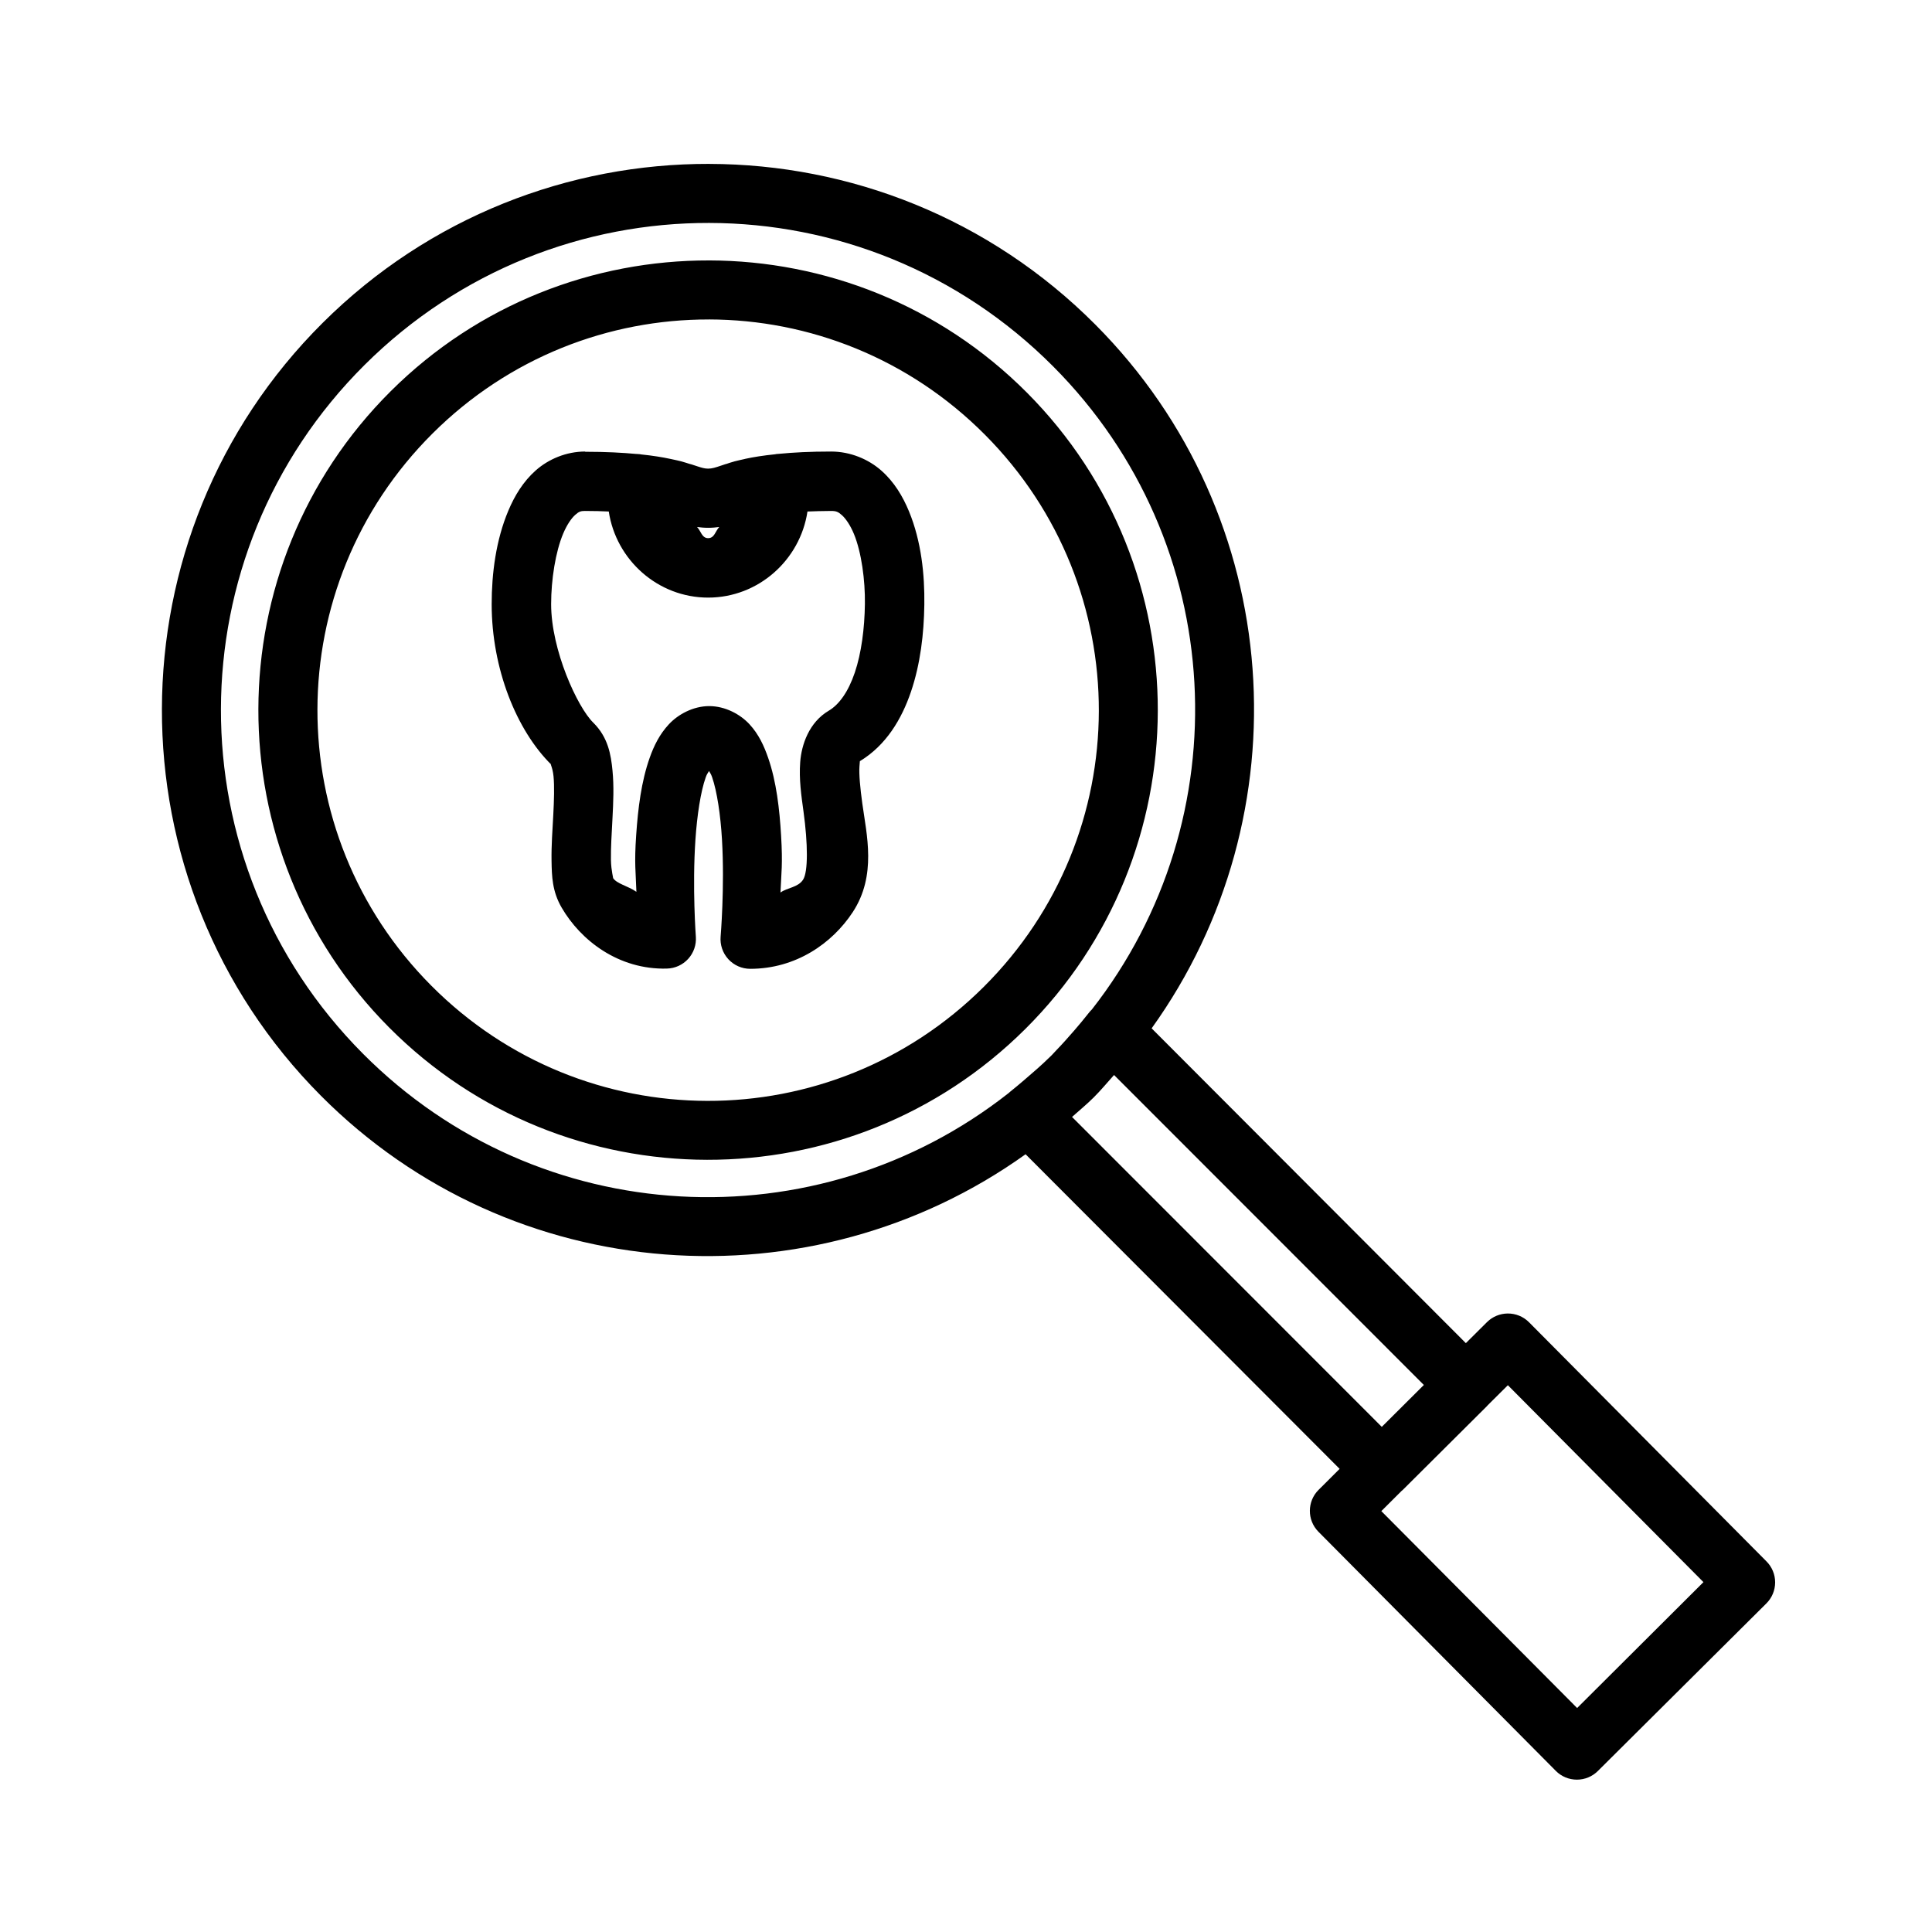
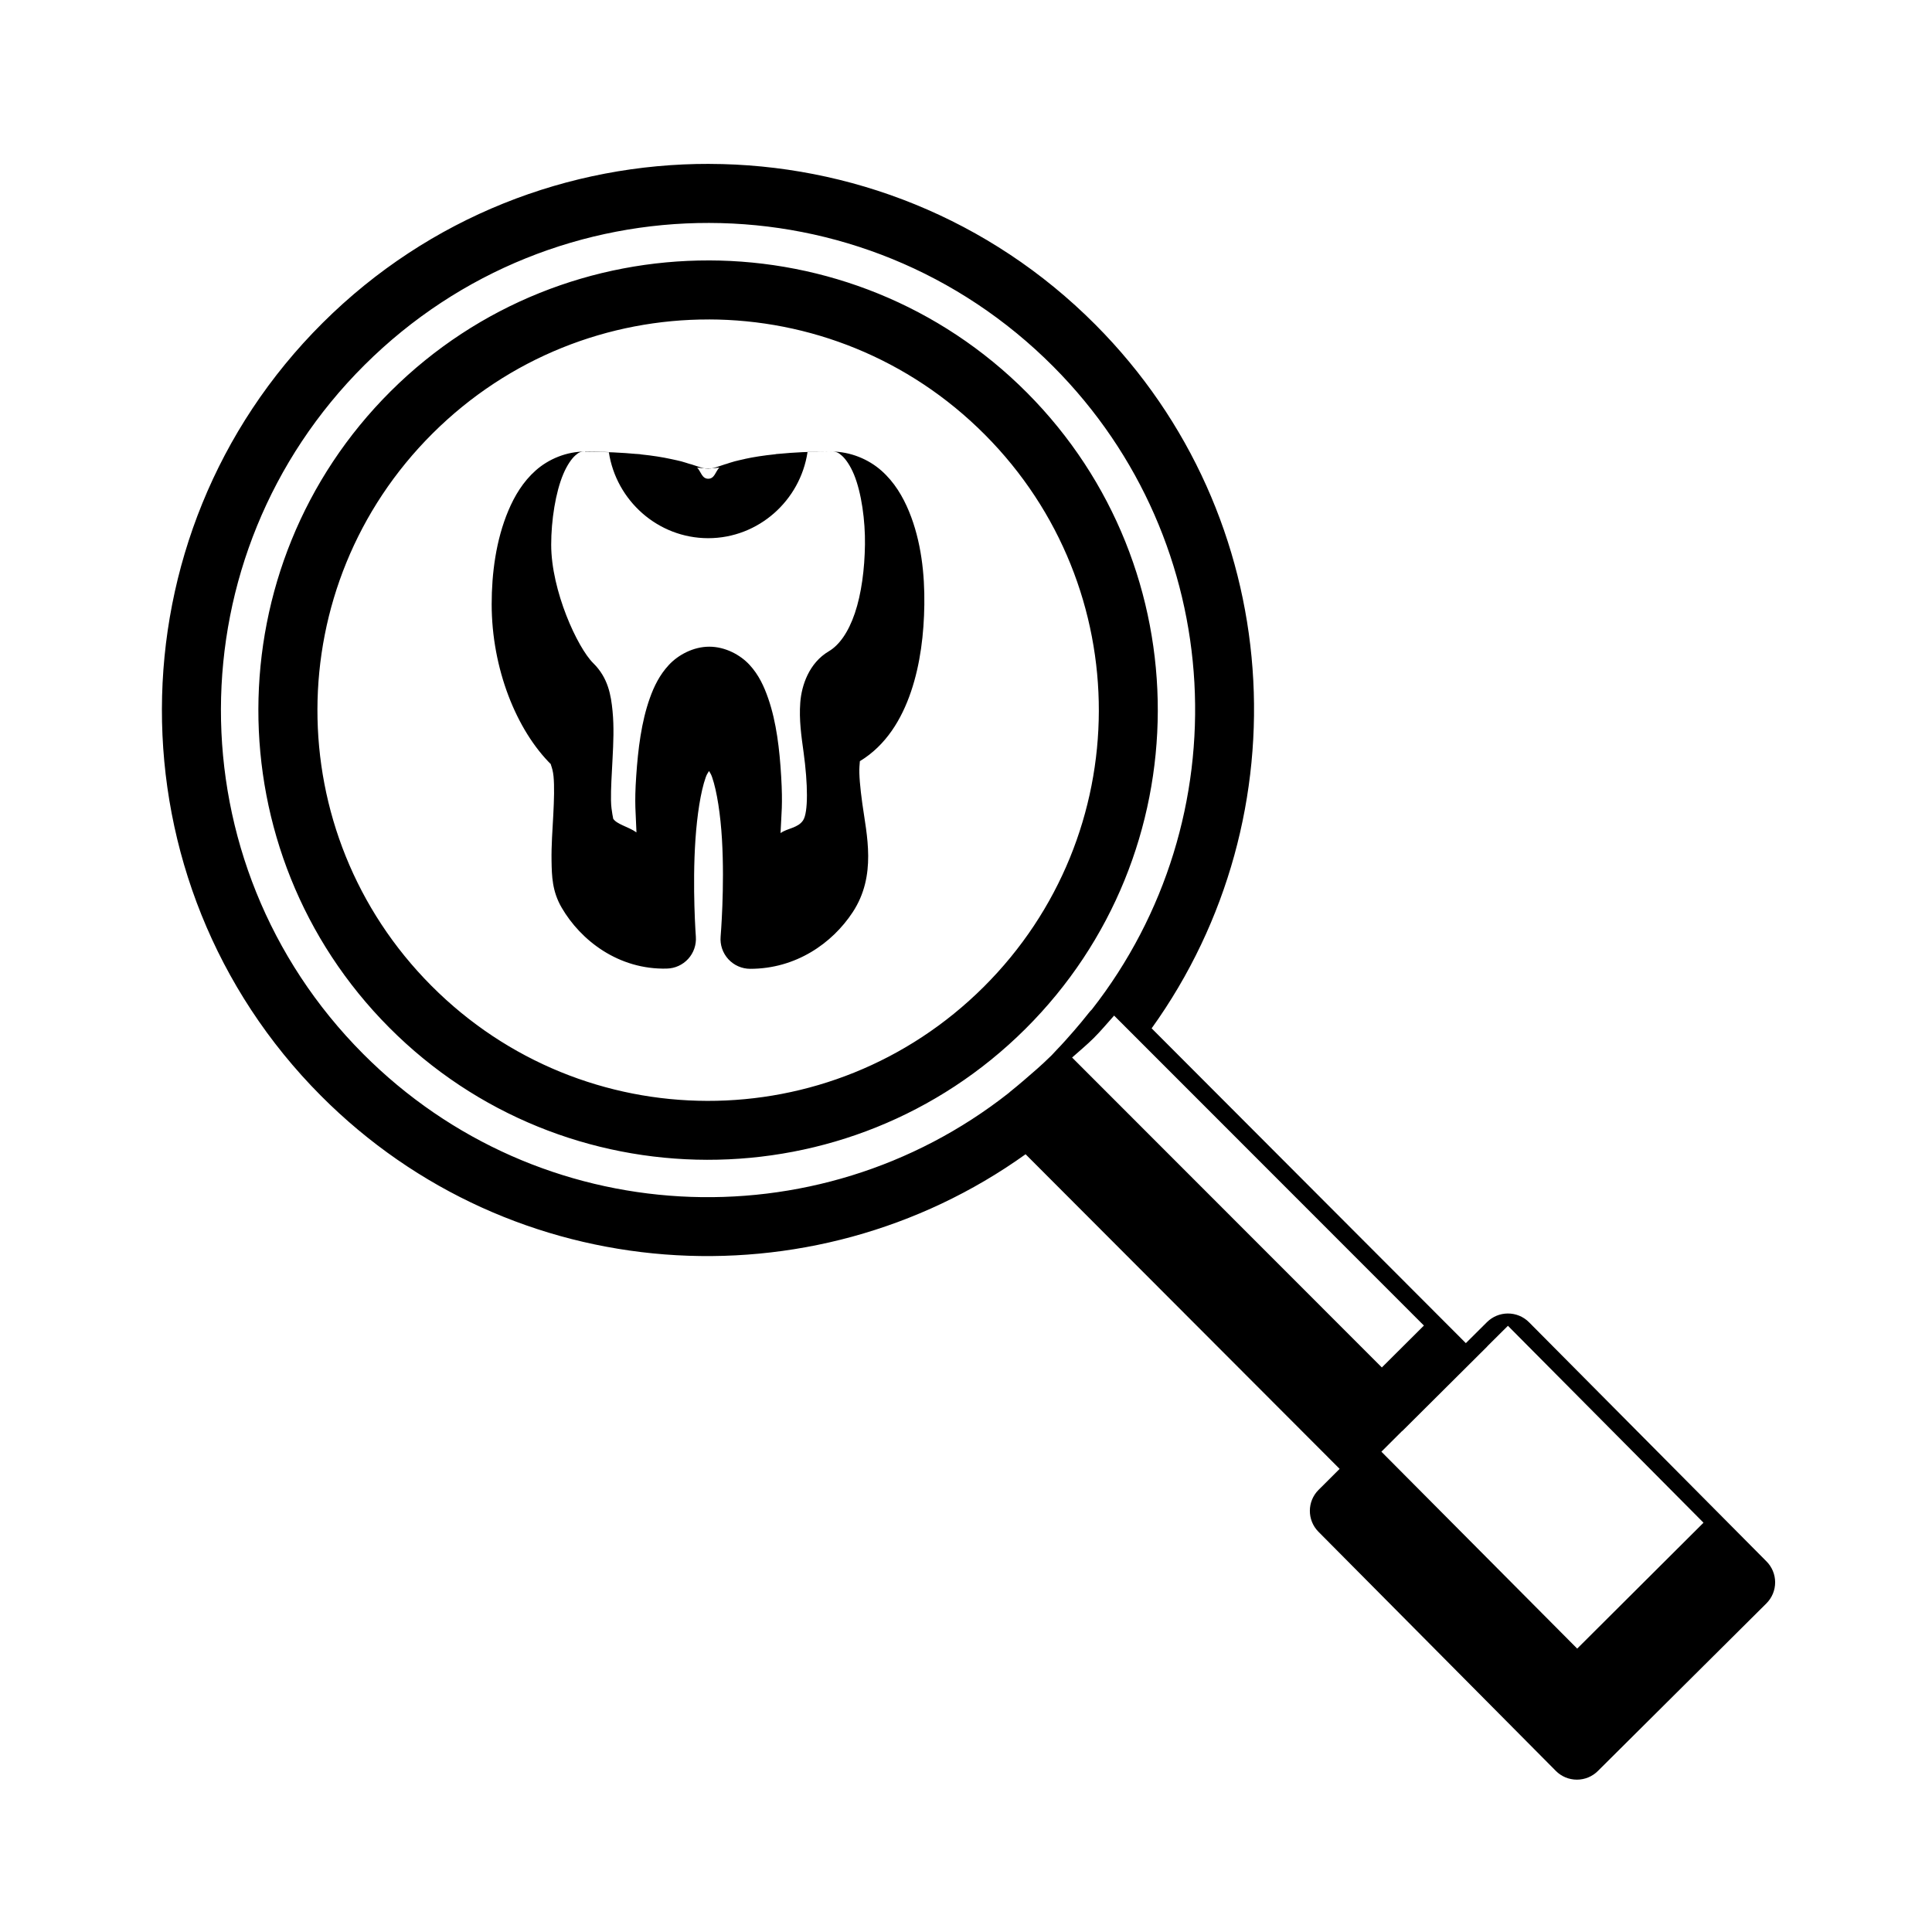
<svg xmlns="http://www.w3.org/2000/svg" fill="#000000" width="800px" height="800px" version="1.1" viewBox="144 144 512 512">
-   <path d="m331.99 187.43c-37.078-0.09-74.184 13.965-102.49 42.145-56.609 56.355-56.816 148.18-0.461 204.8 50.719 50.949 130.09 56.051 186.75 15.512l83.227 83.379-5.566 5.551h-0.004c-3.07 3.051-3.098 8.012-0.062 11.098l62.93 63.391v0.004c1.477 1.484 3.484 2.316 5.582 2.316 2.094 0 4.102-0.832 5.578-2.316l44.633-44.387 0.004-0.004c1.484-1.477 2.32-3.484 2.32-5.582 0-2.094-0.836-4.102-2.32-5.578l-62.883-63.328-0.004-0.004c-1.5-1.516-3.551-2.363-5.688-2.336-2.047 0.02-4.004 0.836-5.457 2.273l-5.613 5.582-83.27-83.426c40.543-56.449 35.727-135.63-14.898-186.48-28.18-28.305-65.227-42.52-102.3-42.605zm-0.031 15.652c33.016 0.059 65.996 12.762 91.176 38.055 46.508 46.719 49.801 119.84 10.195 170.42l-0.004-0.004c-0.281 0.273-0.547 0.566-0.785 0.875-1.258 1.617-2.578 3.172-3.906 4.719-1.52 1.73-3.031 3.469-4.66 5.137-0.426 0.445-0.828 0.91-1.262 1.355-0.012 0.008-0.035-0.008-0.047 0-0.012 0.008 0.012 0.059 0 0.059-0.125 0.117-0.258 0.238-0.383 0.355-2.246 2.215-4.602 4.238-6.965 6.258-1.207 1.016-2.398 2.055-3.644 3.027h0.004c-0.125 0.105-0.25 0.211-0.367 0.324-50.785 39.984-124.38 36.535-171.11-10.41-50.355-50.582-50.18-132.16 0.398-182.52 25.289-25.176 58.344-37.727 91.359-37.652zm-0.031 9.934c-30.535-0.059-61.094 11.477-84.395 34.672-46.598 46.387-46.773 122.04-0.383 168.63 46.387 46.598 122 46.727 168.6 0.34 46.598-46.387 46.805-121.99 0.414-168.59-23.195-23.297-53.703-34.984-84.238-35.055zm-0.031 15.637c26.473 0.059 52.914 10.25 73.109 30.535 40.387 40.566 40.246 105.97-0.324 146.36-40.566 40.387-105.98 40.246-146.37-0.324-40.387-40.566-40.23-105.98 0.34-146.37 20.285-20.191 46.773-30.258 73.246-30.195zm-32.824 35.008c-5 0-9.723 2.016-13.086 4.996-3.359 2.981-5.606 6.727-7.258 10.641-3.305 7.824-4.43 16.703-4.43 24.816 0 17.035 6.547 33.438 15.867 42.59-0.586-0.578 0.27 0.43 0.523 3.012 0.254 2.586 0.145 6.297-0.062 10.238s-0.531 8.129-0.461 12.191c0.07 4.062 0.164 8.055 2.676 12.379 5.062 8.711 15.082 16.488 27.891 16.16l0.004-0.004c2.152-0.047 4.188-0.977 5.641-2.57 1.449-1.59 2.184-3.707 2.031-5.856 0 0-0.977-13.078-0.109-25.801 0.434-6.359 1.375-12.66 2.723-16.453 0.336-0.945 0.562-1.105 0.875-1.676 0.301 0.562 0.496 0.707 0.816 1.629 1.309 3.781 2.238 10.078 2.613 16.438 0.754 12.719-0.355 25.801-0.355 25.801v0.004c-0.188 2.195 0.555 4.371 2.043 5.996 1.492 1.625 3.594 2.551 5.801 2.551 12.062 0 21.703-6.707 27.152-14.992 6.418-9.754 3.691-20.543 2.551-28.828-0.57-4.141-0.906-7.781-0.754-9.824 0.074-0.98 0.113-1.293 0.109-1.383 6.969-4.223 11.078-11.148 13.547-18.418 2.496-7.359 3.434-15.375 3.535-23.078 0.109-7.918-0.797-16.777-4.059-24.691-1.633-3.957-3.894-7.781-7.32-10.809-3.422-3.027-8.219-5.059-13.316-5.059-5.629 0-10.004 0.238-13.762 0.602h0.004c-0.258 0.008-0.516 0.027-0.77 0.059-0.109 0.008-0.168 0.031-0.277 0.059-3.211 0.332-5.805 0.742-7.965 1.215-0.078 0.016-0.137 0.031-0.215 0.059-0.887 0.207-1.832 0.395-2.582 0.602-1.164 0.32-1.52 0.469-2.262 0.707-0.109 0.031-0.309 0.059-0.414 0.117-0.516 0.18-0.648 0.207-1.016 0.34-1.383 0.469-2.312 0.77-3.336 0.77-0.934 0-1.711-0.238-2.875-0.617-0.457-0.148-0.734-0.238-1.492-0.492-0.168-0.059-0.48-0.117-0.66-0.18-0.703-0.207-1.008-0.34-2.059-0.629-0.641-0.18-1.461-0.336-2.199-0.504-0.246-0.059-0.434-0.09-0.691-0.148-2.125-0.461-4.672-0.875-7.809-1.199-0.117-0.016-0.176-0.031-0.293-0.059-0.273-0.035-0.543-0.055-0.816-0.059h-0.125c-3.719-0.344-8.023-0.582-13.574-0.582zm-0.016 15.746h0.016c2.402 0 4.336 0.059 6.258 0.148 1.93 12.828 13.004 22.816 26.336 22.816 13.332 0 24.395-9.988 26.32-22.816 1.922-0.059 3.867-0.148 6.273-0.148 1.355 0 1.867 0.238 2.844 1.105 0.977 0.867 2.203 2.582 3.199 4.996 1.992 4.832 2.992 12.254 2.906 18.543-0.086 6.504-0.938 13.062-2.676 18.188-1.738 5.129-4.176 8.492-6.902 10.102-5.234 3.09-7.223 9.02-7.566 13.605-0.344 4.59 0.293 8.895 0.875 13.129 1.164 8.469 1.254 15.973-0.125 18.066-1.352 2.055-4.141 2.07-5.981 3.383 0.223-5.336 0.621-7.414 0.168-15.051-0.422-7.109-1.242-14.312-3.43-20.633-1.094-3.16-2.477-6.215-4.934-8.887-2.461-2.676-6.469-4.828-10.688-4.828s-8.234 2.172-10.699 4.828c-2.469 2.656-3.938 5.672-5.059 8.824-2.242 6.309-3.113 13.465-3.598 20.57-0.52 7.594-0.109 9.66 0.062 14.992-2.215-1.566-5.297-2.117-6.227-3.723 0.227 0.387-0.473-1.73-0.523-4.766-0.051-3.039 0.199-6.973 0.414-11.086 0.215-4.113 0.41-8.355 0-12.562-0.41-4.207-1.16-8.824-5.121-12.715-4.164-4.094-11.141-19.188-11.141-31.379 0-6.5 1.164-13.895 3.199-18.711 1.016-2.41 2.223-4.102 3.184-4.949 0.957-0.852 1.43-1.043 2.613-1.043zm29.676 4.258c0.906 0.117 1.852 0.207 2.938 0.207 1.09 0 2.027-0.09 2.938-0.207-1.027 1.062-1.254 2.953-2.938 2.953-1.68 0-1.91-1.891-2.938-2.953zm110.5 145.22 82.102 82.148-11.148 11.102-82.086-82.133c1.918-1.715 3.891-3.328 5.734-5.164 1.918-1.91 3.609-3.961 5.398-5.949zm104.37 82.211 51.828 52.184-33.473 33.363-51.891-52.184 5.258-5.242v-0.004c0.031-0.031 0.062-0.059 0.09-0.09 0.102-0.078 0.199-0.156 0.293-0.238l22.309-22.203c0.078-0.086 0.156-0.176 0.234-0.266z" />
+   <path d="m331.99 187.43c-37.078-0.09-74.184 13.965-102.49 42.145-56.609 56.355-56.816 148.18-0.461 204.8 50.719 50.949 130.09 56.051 186.75 15.512l83.227 83.379-5.566 5.551h-0.004c-3.07 3.051-3.098 8.012-0.062 11.098l62.93 63.391v0.004c1.477 1.484 3.484 2.316 5.582 2.316 2.094 0 4.102-0.832 5.578-2.316l44.633-44.387 0.004-0.004c1.484-1.477 2.32-3.484 2.32-5.582 0-2.094-0.836-4.102-2.32-5.578l-62.883-63.328-0.004-0.004c-1.5-1.516-3.551-2.363-5.688-2.336-2.047 0.02-4.004 0.836-5.457 2.273l-5.613 5.582-83.27-83.426c40.543-56.449 35.727-135.63-14.898-186.48-28.18-28.305-65.227-42.52-102.3-42.605zm-0.031 15.652c33.016 0.059 65.996 12.762 91.176 38.055 46.508 46.719 49.801 119.84 10.195 170.42l-0.004-0.004c-0.281 0.273-0.547 0.566-0.785 0.875-1.258 1.617-2.578 3.172-3.906 4.719-1.52 1.73-3.031 3.469-4.66 5.137-0.426 0.445-0.828 0.91-1.262 1.355-0.012 0.008-0.035-0.008-0.047 0-0.012 0.008 0.012 0.059 0 0.059-0.125 0.117-0.258 0.238-0.383 0.355-2.246 2.215-4.602 4.238-6.965 6.258-1.207 1.016-2.398 2.055-3.644 3.027h0.004c-0.125 0.105-0.25 0.211-0.367 0.324-50.785 39.984-124.38 36.535-171.11-10.41-50.355-50.582-50.18-132.16 0.398-182.52 25.289-25.176 58.344-37.727 91.359-37.652zm-0.031 9.934c-30.535-0.059-61.094 11.477-84.395 34.672-46.598 46.387-46.773 122.04-0.383 168.63 46.387 46.598 122 46.727 168.6 0.34 46.598-46.387 46.805-121.99 0.414-168.59-23.195-23.297-53.703-34.984-84.238-35.055zm-0.031 15.637c26.473 0.059 52.914 10.25 73.109 30.535 40.387 40.566 40.246 105.97-0.324 146.36-40.566 40.387-105.98 40.246-146.37-0.324-40.387-40.566-40.23-105.98 0.34-146.37 20.285-20.191 46.773-30.258 73.246-30.195zm-32.824 35.008c-5 0-9.723 2.016-13.086 4.996-3.359 2.981-5.606 6.727-7.258 10.641-3.305 7.824-4.43 16.703-4.43 24.816 0 17.035 6.547 33.438 15.867 42.59-0.586-0.578 0.27 0.43 0.523 3.012 0.254 2.586 0.145 6.297-0.062 10.238s-0.531 8.129-0.461 12.191c0.07 4.062 0.164 8.055 2.676 12.379 5.062 8.711 15.082 16.488 27.891 16.16l0.004-0.004c2.152-0.047 4.188-0.977 5.641-2.57 1.449-1.59 2.184-3.707 2.031-5.856 0 0-0.977-13.078-0.109-25.801 0.434-6.359 1.375-12.66 2.723-16.453 0.336-0.945 0.562-1.105 0.875-1.676 0.301 0.562 0.496 0.707 0.816 1.629 1.309 3.781 2.238 10.078 2.613 16.438 0.754 12.719-0.355 25.801-0.355 25.801v0.004c-0.188 2.195 0.555 4.371 2.043 5.996 1.492 1.625 3.594 2.551 5.801 2.551 12.062 0 21.703-6.707 27.152-14.992 6.418-9.754 3.691-20.543 2.551-28.828-0.57-4.141-0.906-7.781-0.754-9.824 0.074-0.98 0.113-1.293 0.109-1.383 6.969-4.223 11.078-11.148 13.547-18.418 2.496-7.359 3.434-15.375 3.535-23.078 0.109-7.918-0.797-16.777-4.059-24.691-1.633-3.957-3.894-7.781-7.32-10.809-3.422-3.027-8.219-5.059-13.316-5.059-5.629 0-10.004 0.238-13.762 0.602h0.004c-0.258 0.008-0.516 0.027-0.77 0.059-0.109 0.008-0.168 0.031-0.277 0.059-3.211 0.332-5.805 0.742-7.965 1.215-0.078 0.016-0.137 0.031-0.215 0.059-0.887 0.207-1.832 0.395-2.582 0.602-1.164 0.32-1.52 0.469-2.262 0.707-0.109 0.031-0.309 0.059-0.414 0.117-0.516 0.18-0.648 0.207-1.016 0.34-1.383 0.469-2.312 0.77-3.336 0.77-0.934 0-1.711-0.238-2.875-0.617-0.457-0.148-0.734-0.238-1.492-0.492-0.168-0.059-0.48-0.117-0.66-0.18-0.703-0.207-1.008-0.34-2.059-0.629-0.641-0.18-1.461-0.336-2.199-0.504-0.246-0.059-0.434-0.09-0.691-0.148-2.125-0.461-4.672-0.875-7.809-1.199-0.117-0.016-0.176-0.031-0.293-0.059-0.273-0.035-0.543-0.055-0.816-0.059h-0.125c-3.719-0.344-8.023-0.582-13.574-0.582zh0.016c2.402 0 4.336 0.059 6.258 0.148 1.93 12.828 13.004 22.816 26.336 22.816 13.332 0 24.395-9.988 26.32-22.816 1.922-0.059 3.867-0.148 6.273-0.148 1.355 0 1.867 0.238 2.844 1.105 0.977 0.867 2.203 2.582 3.199 4.996 1.992 4.832 2.992 12.254 2.906 18.543-0.086 6.504-0.938 13.062-2.676 18.188-1.738 5.129-4.176 8.492-6.902 10.102-5.234 3.09-7.223 9.02-7.566 13.605-0.344 4.59 0.293 8.895 0.875 13.129 1.164 8.469 1.254 15.973-0.125 18.066-1.352 2.055-4.141 2.07-5.981 3.383 0.223-5.336 0.621-7.414 0.168-15.051-0.422-7.109-1.242-14.312-3.43-20.633-1.094-3.16-2.477-6.215-4.934-8.887-2.461-2.676-6.469-4.828-10.688-4.828s-8.234 2.172-10.699 4.828c-2.469 2.656-3.938 5.672-5.059 8.824-2.242 6.309-3.113 13.465-3.598 20.57-0.52 7.594-0.109 9.66 0.062 14.992-2.215-1.566-5.297-2.117-6.227-3.723 0.227 0.387-0.473-1.73-0.523-4.766-0.051-3.039 0.199-6.973 0.414-11.086 0.215-4.113 0.41-8.355 0-12.562-0.41-4.207-1.16-8.824-5.121-12.715-4.164-4.094-11.141-19.188-11.141-31.379 0-6.5 1.164-13.895 3.199-18.711 1.016-2.41 2.223-4.102 3.184-4.949 0.957-0.852 1.43-1.043 2.613-1.043zm29.676 4.258c0.906 0.117 1.852 0.207 2.938 0.207 1.09 0 2.027-0.09 2.938-0.207-1.027 1.062-1.254 2.953-2.938 2.953-1.68 0-1.91-1.891-2.938-2.953zm110.5 145.22 82.102 82.148-11.148 11.102-82.086-82.133c1.918-1.715 3.891-3.328 5.734-5.164 1.918-1.91 3.609-3.961 5.398-5.949zm104.37 82.211 51.828 52.184-33.473 33.363-51.891-52.184 5.258-5.242v-0.004c0.031-0.031 0.062-0.059 0.09-0.09 0.102-0.078 0.199-0.156 0.293-0.238l22.309-22.203c0.078-0.086 0.156-0.176 0.234-0.266z" />
</svg>